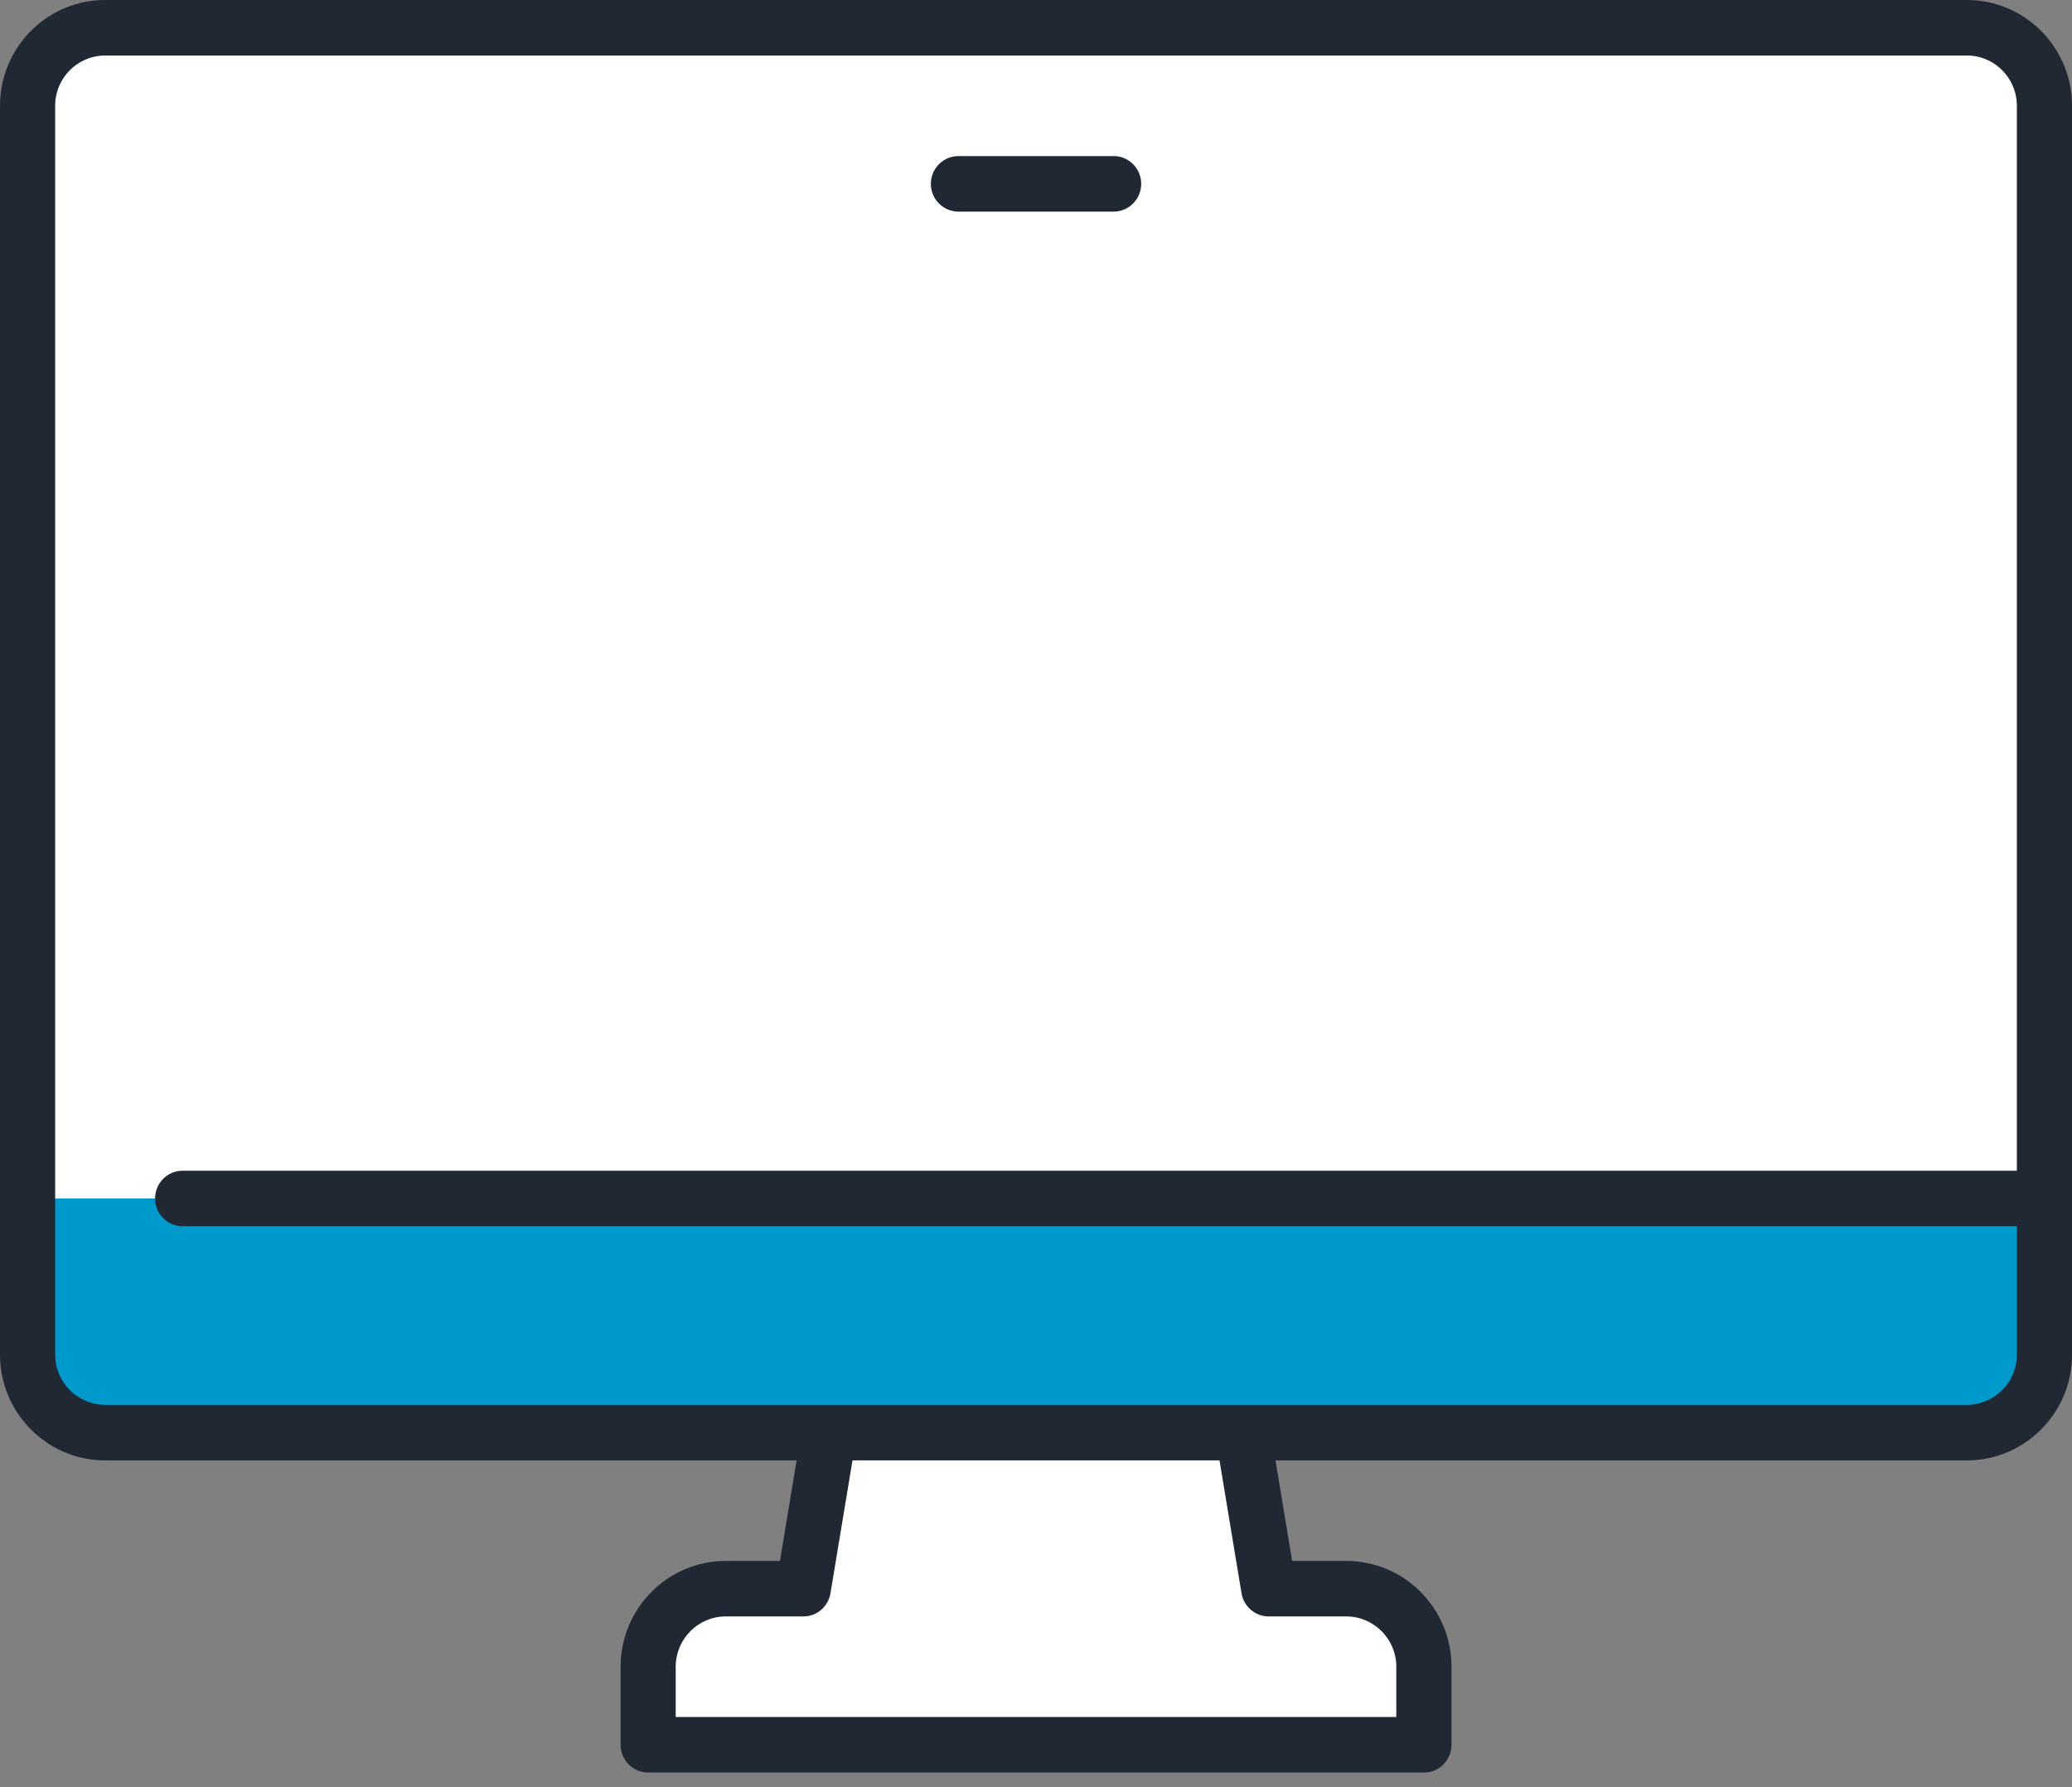
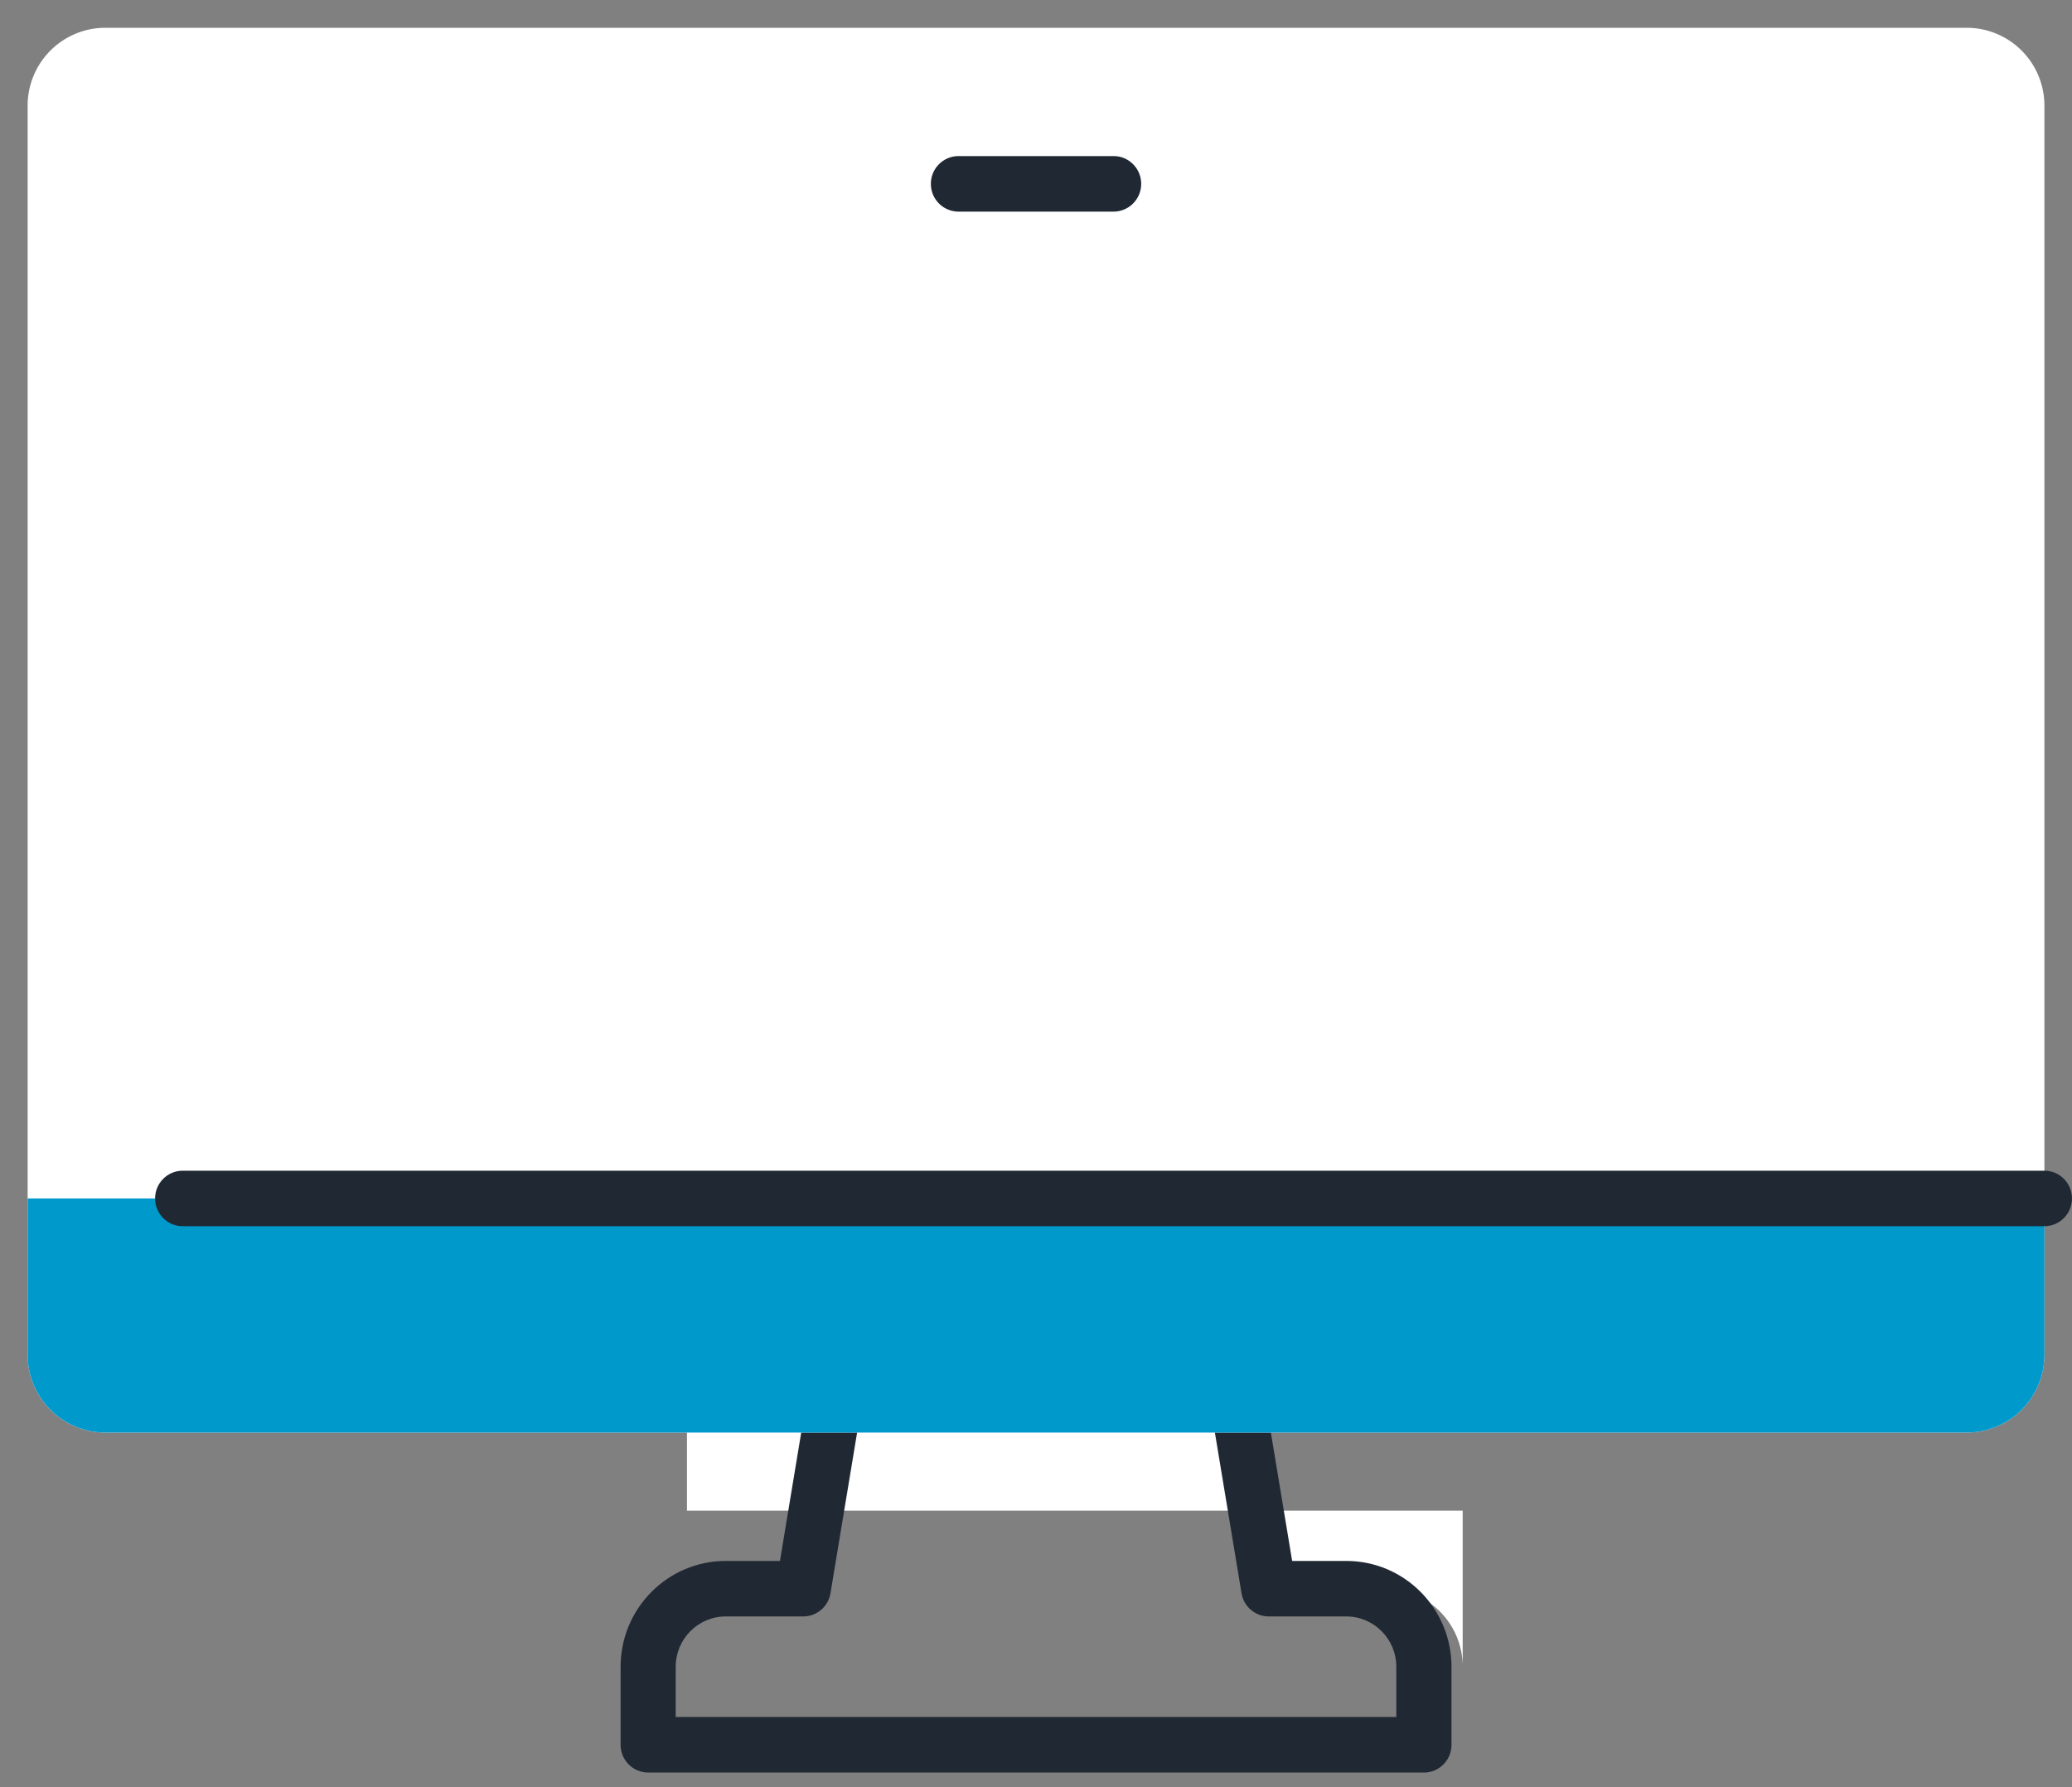
<svg xmlns="http://www.w3.org/2000/svg" width="80" height="69" fill="none">
  <rect width="100%" height="100%" fill="#808080" stroke="none" />
  <g clip-path="url(#a)">
-     <path d="m48.986 61.336-1.497-9.04H32.515l-1.497 9.04h-2.995a3.004 3.004 0 0 0-2.996 3.014v3.014h29.95V64.35a3.004 3.004 0 0 0-2.995-3.014h-2.996Z" fill="#fff" />
+     <path d="m48.986 61.336-1.497-9.04H32.515h-2.995a3.004 3.004 0 0 0-2.996 3.014v3.014h29.95V64.35a3.004 3.004 0 0 0-2.995-3.014h-2.996Z" fill="#fff" />
    <path d="M54.976 68.434h-29.95c-.588 0-1.065-.48-1.065-1.072V64.35c0-2.253 1.82-4.086 4.06-4.086h2.093l1.349-8.143c.085-.518.53-.896 1.051-.896H47.49c.52 0 .965.378 1.05.896l1.35 8.143h2.092c2.239 0 4.06 1.832 4.06 4.086v3.013c0 .592-.477 1.072-1.065 1.072ZM26.091 66.29h27.82v-1.942c0-1.07-.867-1.941-1.93-1.941h-2.996c-.521 0-.965-.38-1.05-.896l-1.35-8.144h-13.17l-1.35 8.144c-.085.517-.53.896-1.05.896h-2.996c-1.064 0-1.93.871-1.93 1.942v1.941h.002Z" fill="#202933" />
    <path d="M75.94 1.072H4.063a3.005 3.005 0 0 0-2.996 3.013v48.212a3.005 3.005 0 0 0 2.996 3.013H75.94a3.005 3.005 0 0 0 2.995-3.013V4.085a3.005 3.005 0 0 0-2.996-3.013Z" fill="#fff" />
    <path d="M1.066 46.27h77.87v6.025a3.006 3.006 0 0 1-2.996 3.014H4.063a3.006 3.006 0 0 1-2.996-3.014V46.27Z" fill="#09C" />
    <path d="M42.996 8.17h-5.99a1.07 1.07 0 0 1-1.065-1.072 1.07 1.07 0 0 1 1.066-1.072h5.99c.587 0 1.064.48 1.064 1.072 0 .591-.477 1.071-1.065 1.071Z" fill="#202933" />
-     <path d="M75.94 56.382H4.06C1.823 56.382 0 54.55 0 52.297V4.085C0 1.832 1.82 0 4.06 0h71.88c2.24 0 4.061 1.832 4.061 4.085v48.212c0 2.252-1.82 4.085-4.06 4.085h-.002ZM4.06 2.143a1.94 1.94 0 0 0-1.93 1.942v48.212a1.94 1.94 0 0 0 1.93 1.942h71.88a1.94 1.94 0 0 0 1.931-1.942V4.085c0-1.07-.866-1.942-1.93-1.942H4.06Z" fill="#202933" />
    <path d="M78.934 47.341H7.054c-.589 0-1.066-.48-1.066-1.072 0-.591.477-1.071 1.066-1.071h71.88c.588 0 1.065.48 1.065 1.072 0 .591-.477 1.071-1.065 1.071Z" fill="#202933" />
  </g>
  <defs>
    <clipPath id="a">
      <path fill="#fff" d="M0 0h80v68.434H0z" />
    </clipPath>
  </defs>
</svg>